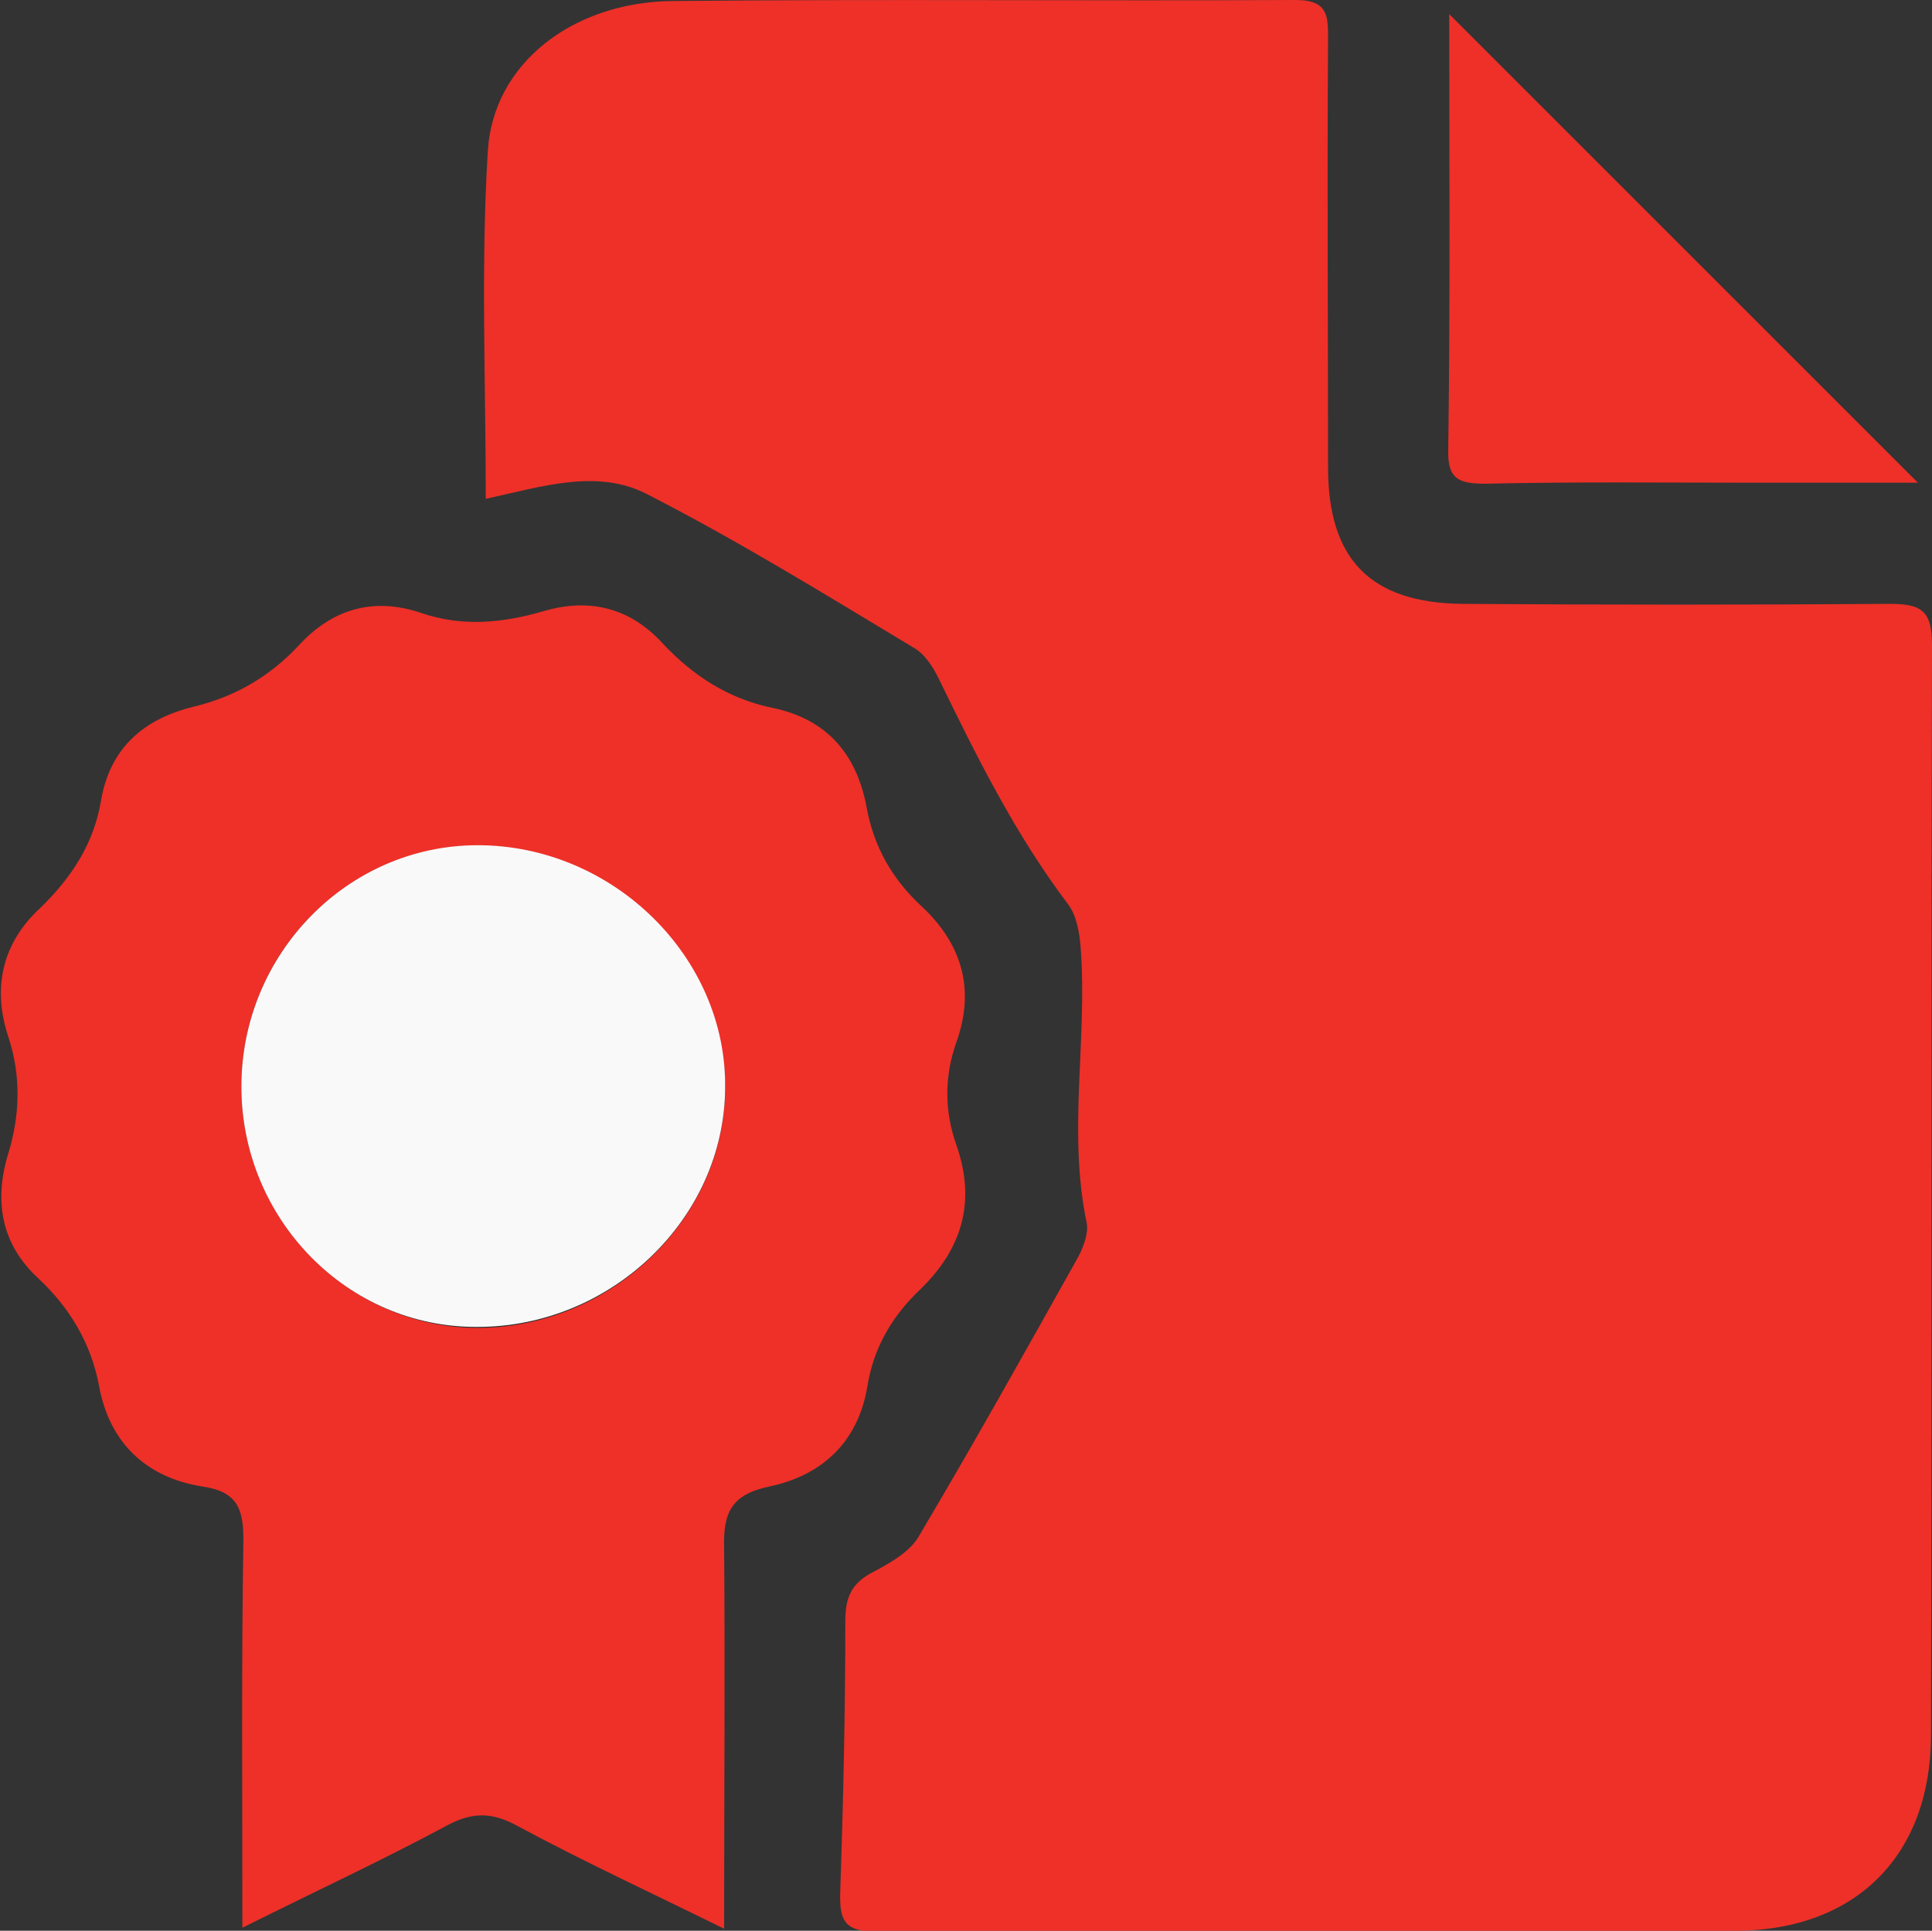
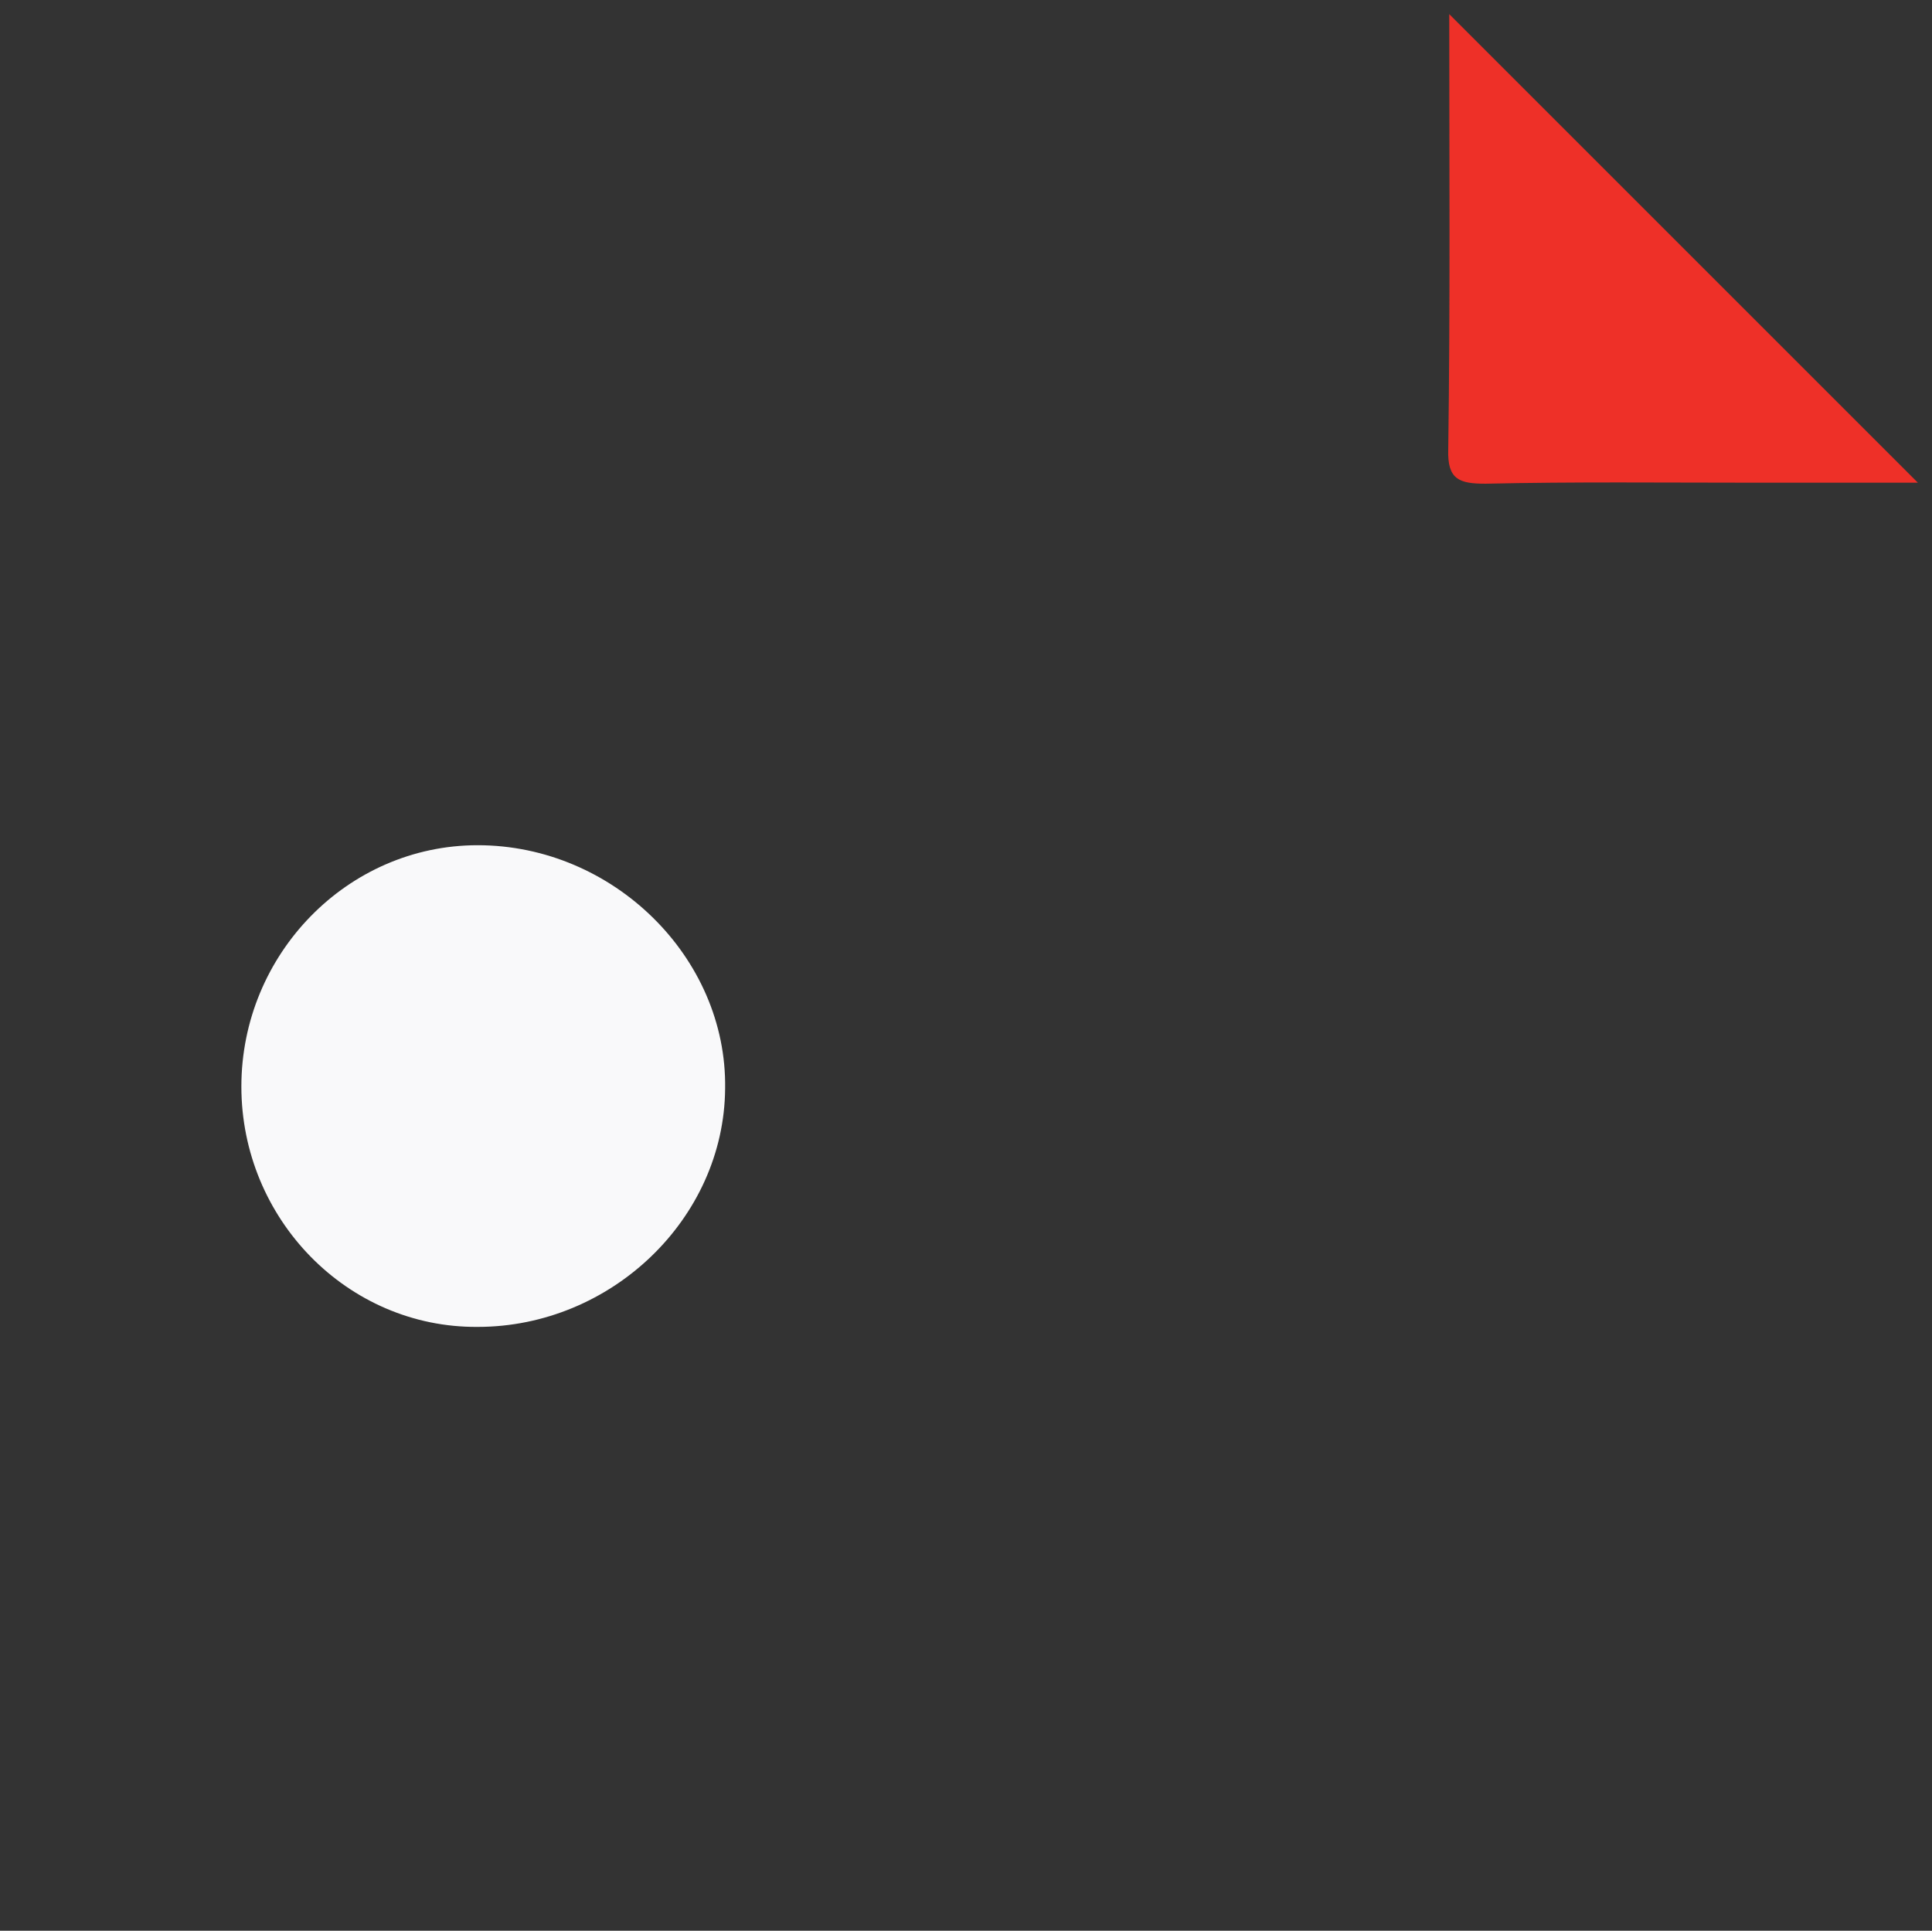
<svg xmlns="http://www.w3.org/2000/svg" version="1.1" id="Layer_1" x="0px" y="0px" viewBox="0 0 191.3 191.2" style="enable-background:new 0 0 191.3 191.2;" xml:space="preserve">
  <rect x="0" y="0" width="191.3" height="191.2" fill="#333333" stroke="none" />
  <style type="text/css">

	.st0{fill:#EE3028;}

	.st1{fill:#F9F9FA;}

</style>
  <g>
-     <path class="st0" d="M48.1,49.4c0-11.6-0.5-23,0.2-34.4c0.5-8.7,8.4-14.8,18.3-14.9c20.6-0.2,41.1,0,61.7-0.1c3.3,0,3.2,1.7,3.2,4    c-0.1,14.1,0,28.2,0,42.3c0,9.1,4.2,13.4,13.3,13.5c14.1,0.1,28.2,0.1,42.3,0c3.2,0,4.2,0.7,4.2,4.1c-0.1,36,0,71.9-0.1,107.9    c0,11.8-7.3,19.3-19.2,19.4c-28.4,0.2-56.7,0-85.1,0.1c-3.3,0-3.8-1.1-3.7-4c0.3-8.9,0.5-17.9,0.5-26.8c0-2.3,0.6-3.7,2.7-4.8    c1.7-0.9,3.7-2,4.6-3.6c5.4-9.1,10.6-18.4,15.8-27.7c0.5-1,1-2.3,0.8-3.3c-1.9-9.1,0.1-18.2-0.6-27.3c-0.1-1.4-0.4-3.1-1.2-4.2    c-5.3-7-9.1-14.7-12.9-22.5c-0.6-1.2-1.4-2.4-2.5-3C81.6,58.8,73,53.5,64,48.9C59.1,46.4,53.6,48.2,48.1,49.4z" />
-     <path class="st0" d="M71.7,191c-7.3-3.6-14-6.7-20.5-10.2c-2.4-1.3-4.3-1.4-6.8-0.1c-6.5,3.5-13.2,6.6-20.4,10.2    c0-13.3-0.1-25.9,0.1-38.4c0-3.1-0.6-4.8-4.1-5.3c-5.6-0.9-9.2-4.4-10.2-10c-0.8-4.2-2.9-7.7-6-10.6c-3.7-3.4-4.4-7.7-3-12.3    c1.2-3.9,1.3-7.8,0-11.7c-1.6-4.9-0.5-9.3,3.2-12.7c3.1-3,5.3-6.4,6-10.6c0.9-5.3,4.3-8.1,9.1-9.3c4.2-1,7.6-3,10.5-6.1    c3.3-3.6,7.4-4.8,12.1-3.2c4.1,1.4,8.1,1,12.2-0.2c4.5-1.3,8.5-0.3,11.7,3.2c3,3.2,6.5,5.5,10.9,6.4c5.3,1.1,8.3,4.5,9.3,9.8    c0.7,3.9,2.5,7.1,5.4,9.8c4,3.7,5.4,8.2,3.5,13.5c-1.2,3.4-1.2,6.8,0,10.2c2,5.7,0.5,10.4-3.7,14.4c-2.7,2.6-4.5,5.7-5.1,9.4    c-0.9,5.6-4.5,8.9-9.7,10c-3.8,0.8-4.6,2.6-4.5,6.1C71.8,165.5,71.7,177.8,71.7,191z M23.9,107.6c0,13.1,10.6,23.9,23.4,23.9    c13.2,0,24.4-10.8,24.5-23.6c0.1-13-11.1-24.1-24.5-24.1C34.4,83.7,23.9,94.5,23.9,107.6z" />
    <path class="st0" d="M143.5,1.4c15.6,15.6,30.9,30.9,46.4,46.4c-5.3,0-10.8,0-16.4,0c-8.8,0-17.6-0.1-26.4,0.1    c-2.6,0-3.8-0.4-3.7-3.4C143.6,30.2,143.5,15.9,143.5,1.4z" />
    <path class="st1" d="M23.9,107.6c0-13.1,10.5-23.9,23.4-23.9c13.4,0,24.7,11.1,24.5,24.1c-0.1,12.9-11.3,23.6-24.5,23.6    C34.4,131.5,23.9,120.7,23.9,107.6z" />
  </g>
</svg>